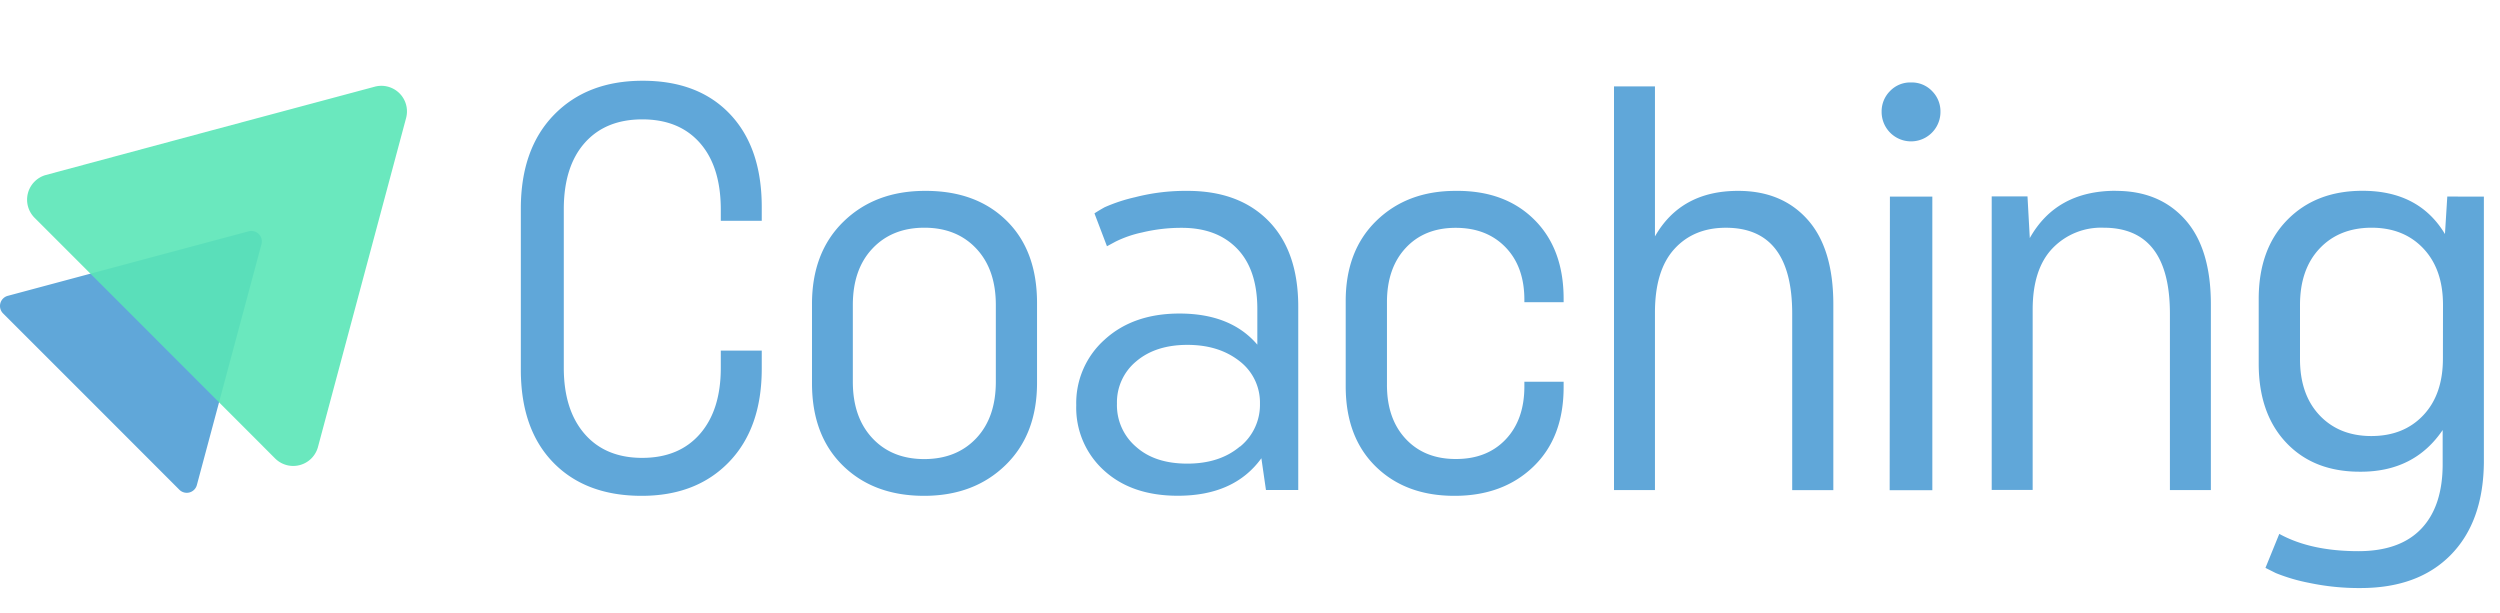
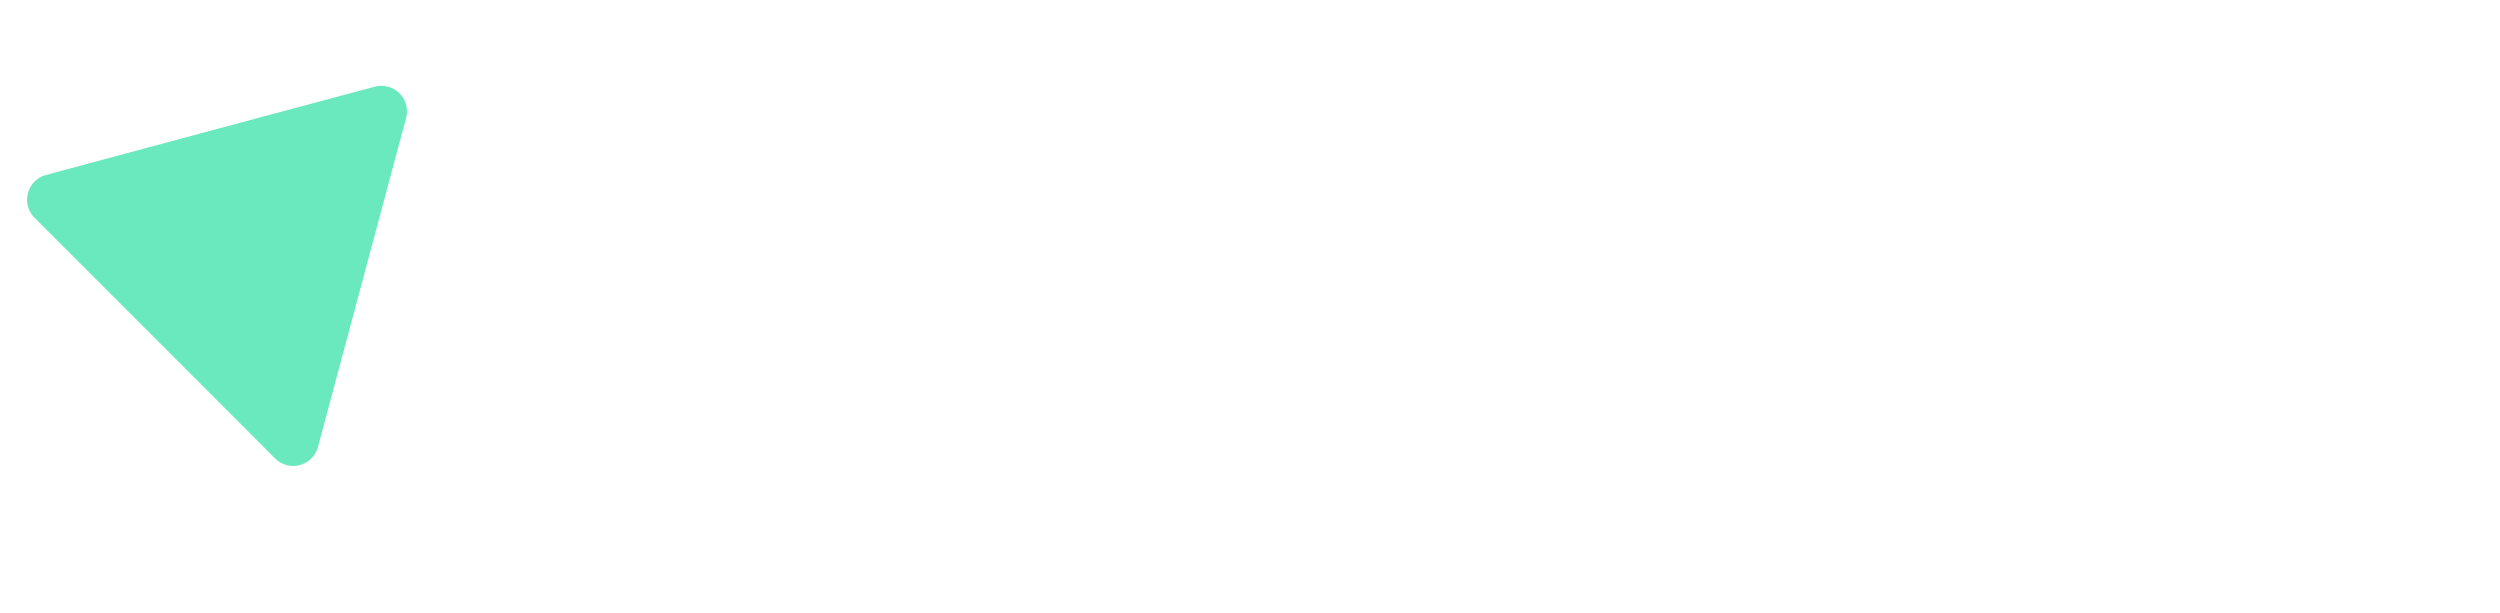
<svg xmlns="http://www.w3.org/2000/svg" viewBox="0 0 600 147.12">
-   <path d="M154.23 19.38q-13.29 0-21.25 8.16T125 50v38.71q0 14.29 7.78 22.29t21.22 8q13.16 0 21-8.16t7.82-22.42v-4.27h-9.83v4.15q0 10.1-5 15.84t-13.84 5.75q-8.85 0-13.84-5.75t-5-15.84V50.24q0-10.25 5-15.92t13.84-5.67q8.86 0 13.84 5.67t5 15.92V53h9.83v-3.32q0-14.25-7.61-22.28t-20.98-8.02zM222 45.81q-12 0-19.58 7.4t-7.54 19.86V92q0 12.47 7.4 19.73t19.49 7.27q12 0 19.58-7.4t7.54-19.86v-19q0-12.6-7.33-19.79T222 45.81zm17 45.81q0 8.58-4.7 13.56t-12.46 5c-5.16 0-9.32-1.66-12.45-5s-4.71-7.84-4.71-13.56V73.21q0-8.58 4.71-13.56c3.13-3.32 7.29-5 12.45-5s9.32 1.66 12.46 5 4.7 7.84 4.7 13.56zm45.81-45.81a48.38 48.38 0 0 0-12.38 1.52 39.55 39.55 0 0 0-7.34 2.42c-1.06.6-1.87 1.09-2.42 1.46l3 7.89 2.04-1.1a27 27 0 0 1 6.44-2.22 40 40 0 0 1 9.48-1.1q8.44 0 13.28 5t4.85 14.46v8.58q-6.37-7.47-18.69-7.47-11.07 0-17.92 6.23a20.38 20.38 0 0 0-6.85 15.77 20.28 20.28 0 0 0 6.64 15.64q6.65 6.09 17.72 6.09 13.56 0 20.07-9l1.1 7.62h7.75v-44q0-13.29-7.12-20.56t-19.59-7.23zm12.74 61.38q-4.85 4.08-12.6 4.08t-12.25-4a13.1 13.1 0 0 1-4.63-10.38 12.74 12.74 0 0 1 4.63-10.17q4.64-3.94 12.25-3.95t12.6 3.95a12.51 12.51 0 0 1 4.84 10.17 12.91 12.91 0 0 1-4.78 10.3zm51.76-61.38q-11.62 0-19 7.2t-7.34 19.37v20.35q0 12.18 7.2 19.23t18.92 7.04q11.63 0 18.91-7t7.27-19.1v-1.28h-9.42v1.11q0 8-4.49 12.73t-12 4.7q-7.49 0-12-4.84t-4.49-13v-19.8q0-8.16 4.49-13t12-4.84q7.47 0 12 4.7t4.49 12.73v.42h9.42v-.83q0-12-7.06-19t-18.84-6.89zm67.81 0q-13.69 0-19.93 10.93v-36h-9.83v96.88h9.83V75q0-10.1 4.64-15.22t12.38-5.12q15.92 0 15.92 20.62v42.35H440V73.07q0-13.42-6.16-20.34t-16.66-6.92zm36.4 71.83h10.24V47.19h-10.18zm5.12-97.85a6.71 6.71 0 0 0-5.05 2.08 6.89 6.89 0 0 0-2 5 7.06 7.06 0 1 0 14.12 0 6.89 6.89 0 0 0-2-5 6.71 6.71 0 0 0-5.01-2.08zm49.13 26q-14.25 0-20.62 11.35l-.55-10h-8.59v70.45h9.83V74.32q0-9.69 4.71-14.67a16.15 16.15 0 0 1 12.31-5q15.91 0 15.92 20.62v42.35h9.83V73.07q0-13.42-6.16-20.34t-16.62-6.92zm79.58 1.38l-.56 9Q580.56 45.79 567 45.79q-11.2 0-18.06 7t-6.85 19v15.5q0 12 6.65 19t17.85 6.92q12.87 0 19.65-10v8.17q0 10.11-5.12 15.5t-15.09 5.4q-11.48 0-19-4.15l-3.32 8.16 2.49 1.25a42.92 42.92 0 0 0 8 2.35 57.46 57.46 0 0 0 12.32 1.24q13.85 0 21.66-7.95t7.95-22.18V47.19zm-1.05 38.91q0 8.58-4.7 13.57t-12.46 5q-7.75 0-12.46-5T552 86.08V73.21q0-8.58 4.7-13.56t12.46-5q7.75 0 12.46 5t4.7 13.56zM59.67 55.51a2.52 2.52 0 0 1 3.09 3.09L55 87.5l-7.75 28.9a2.51 2.51 0 0 1-4.21 1.13L21.9 96.37.74 75.22A2.52 2.52 0 0 1 1.87 71l28.9-7.75z" fill="#60a7d9" />
  <path d="M89.93 20.81a6.14 6.14 0 0 1 7.53 7.53L86.89 67.79l-10.57 39.46A6.15 6.15 0 0 1 66 110L37.15 81.12 8.27 52.24A6.15 6.15 0 0 1 11 42l39.48-10.62z" fill="#5ae6b7" opacity=".9" />
</svg>